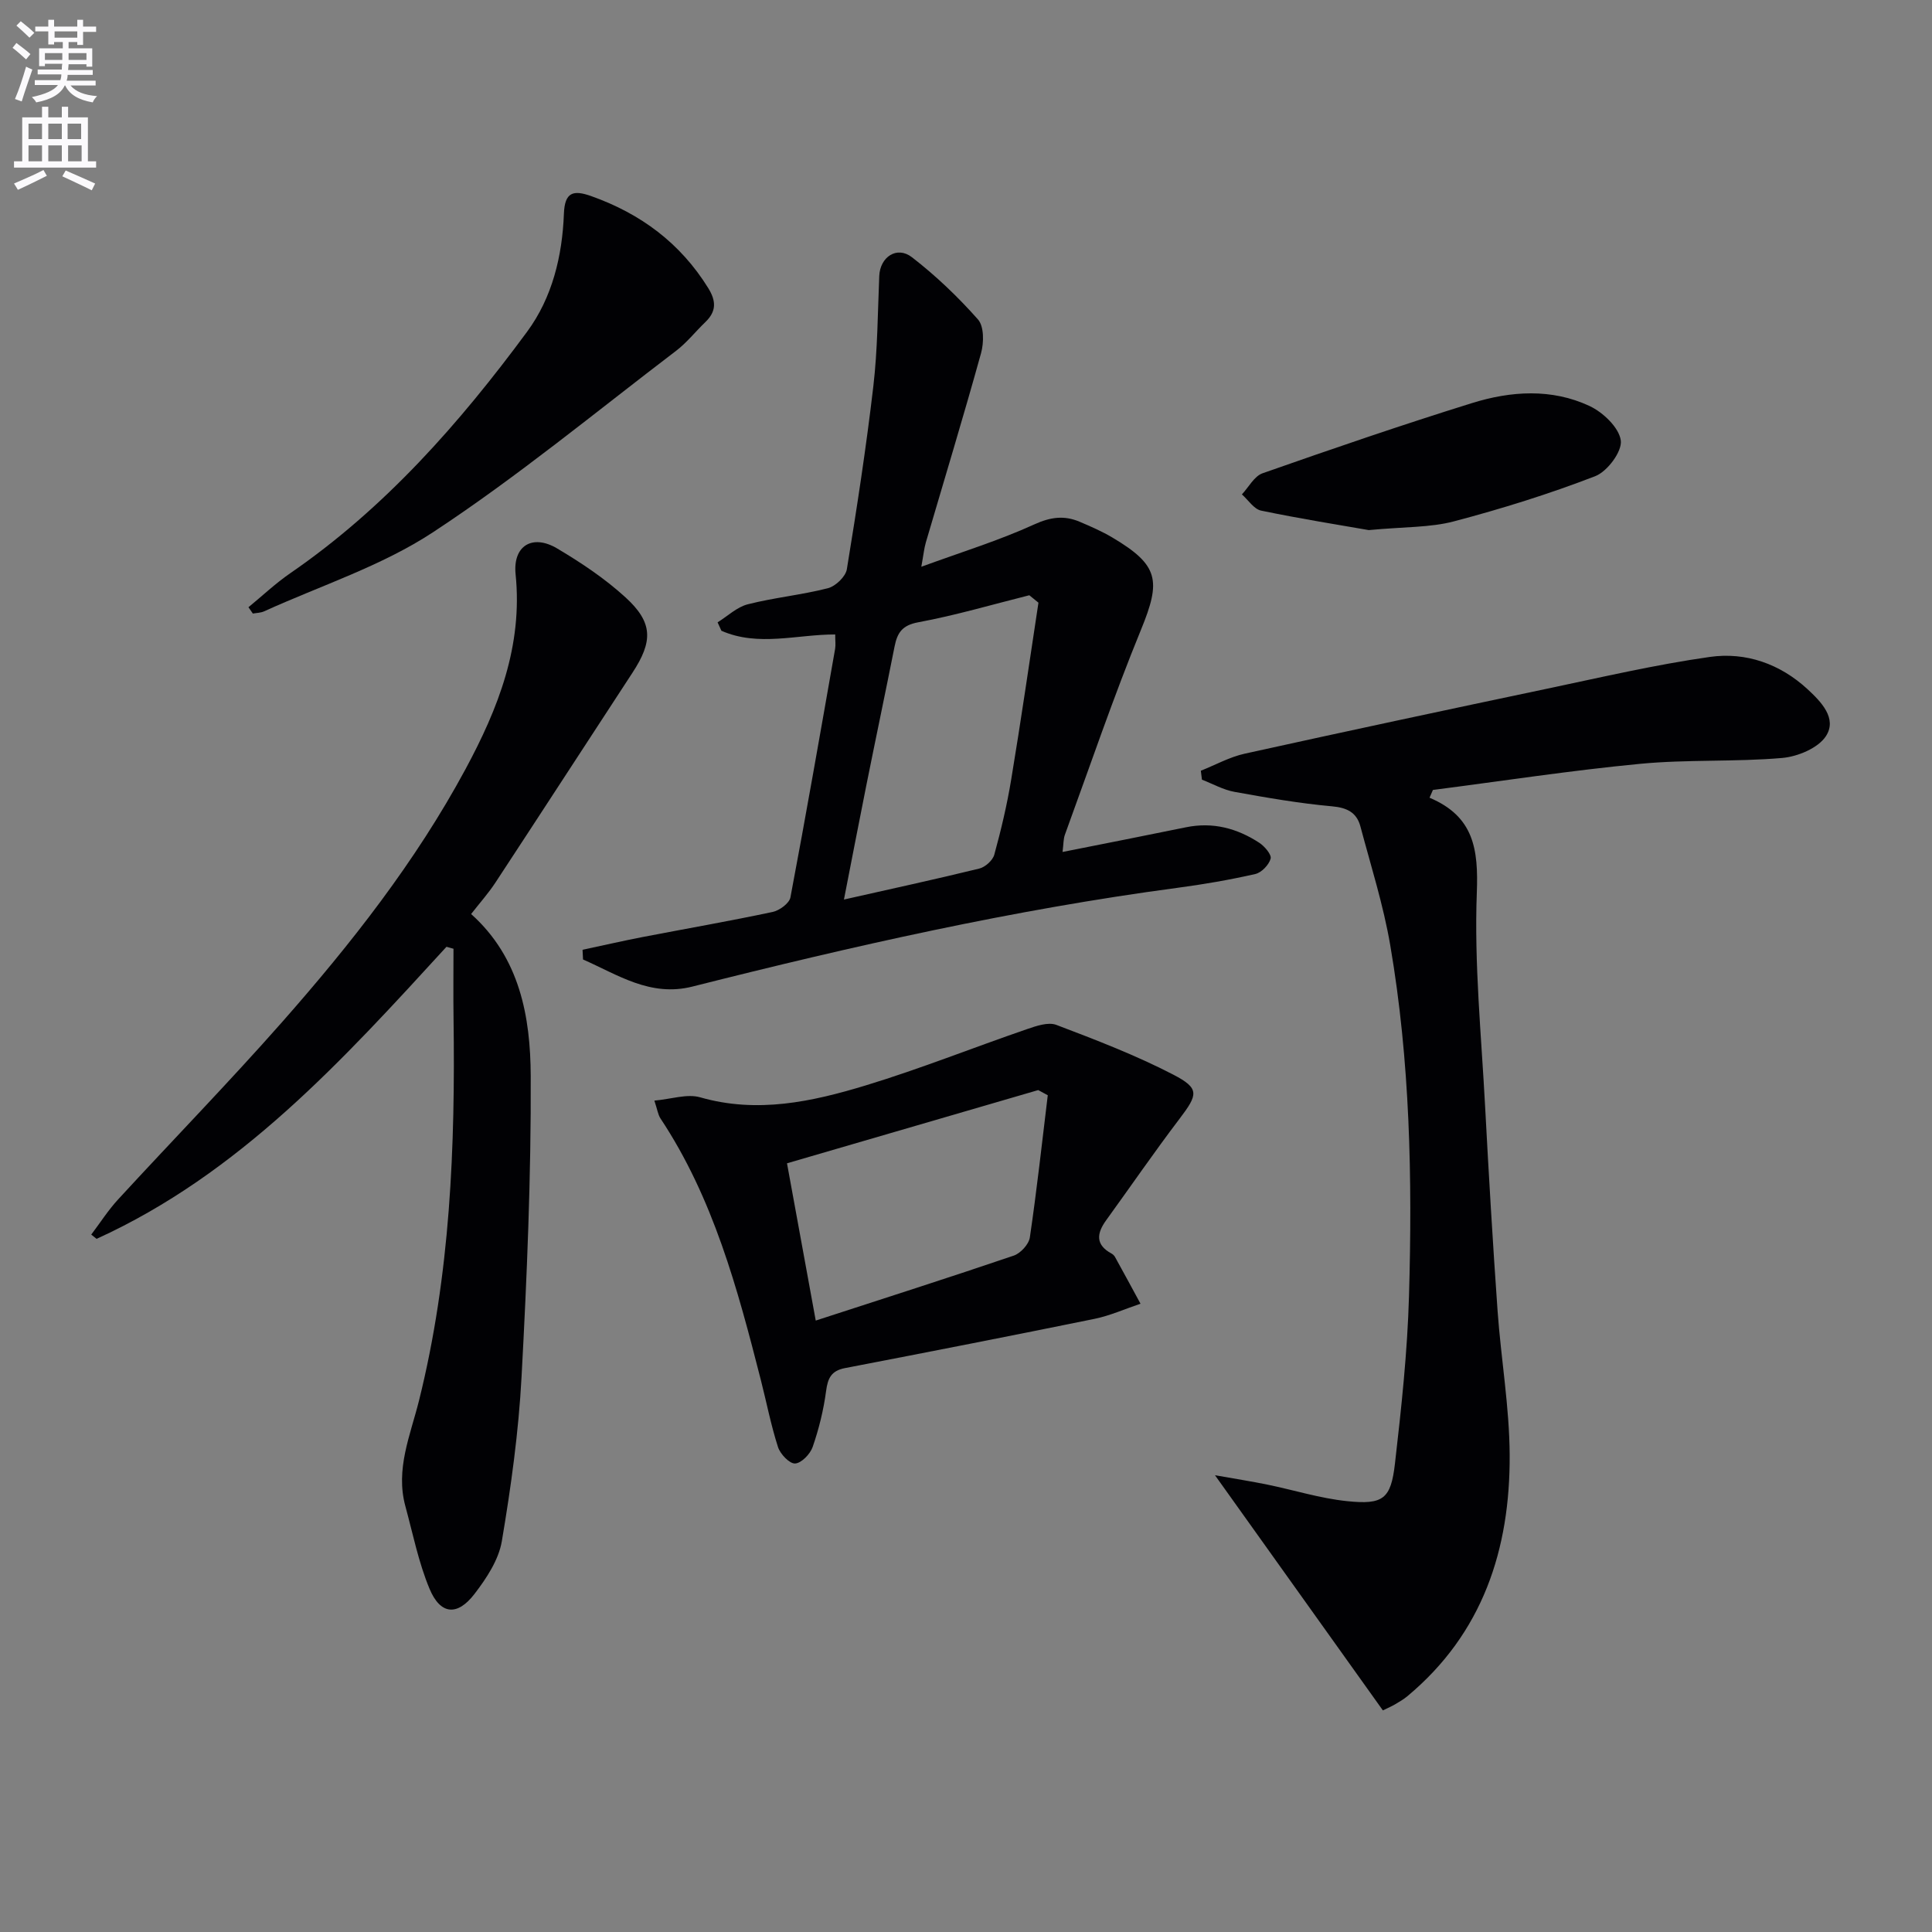
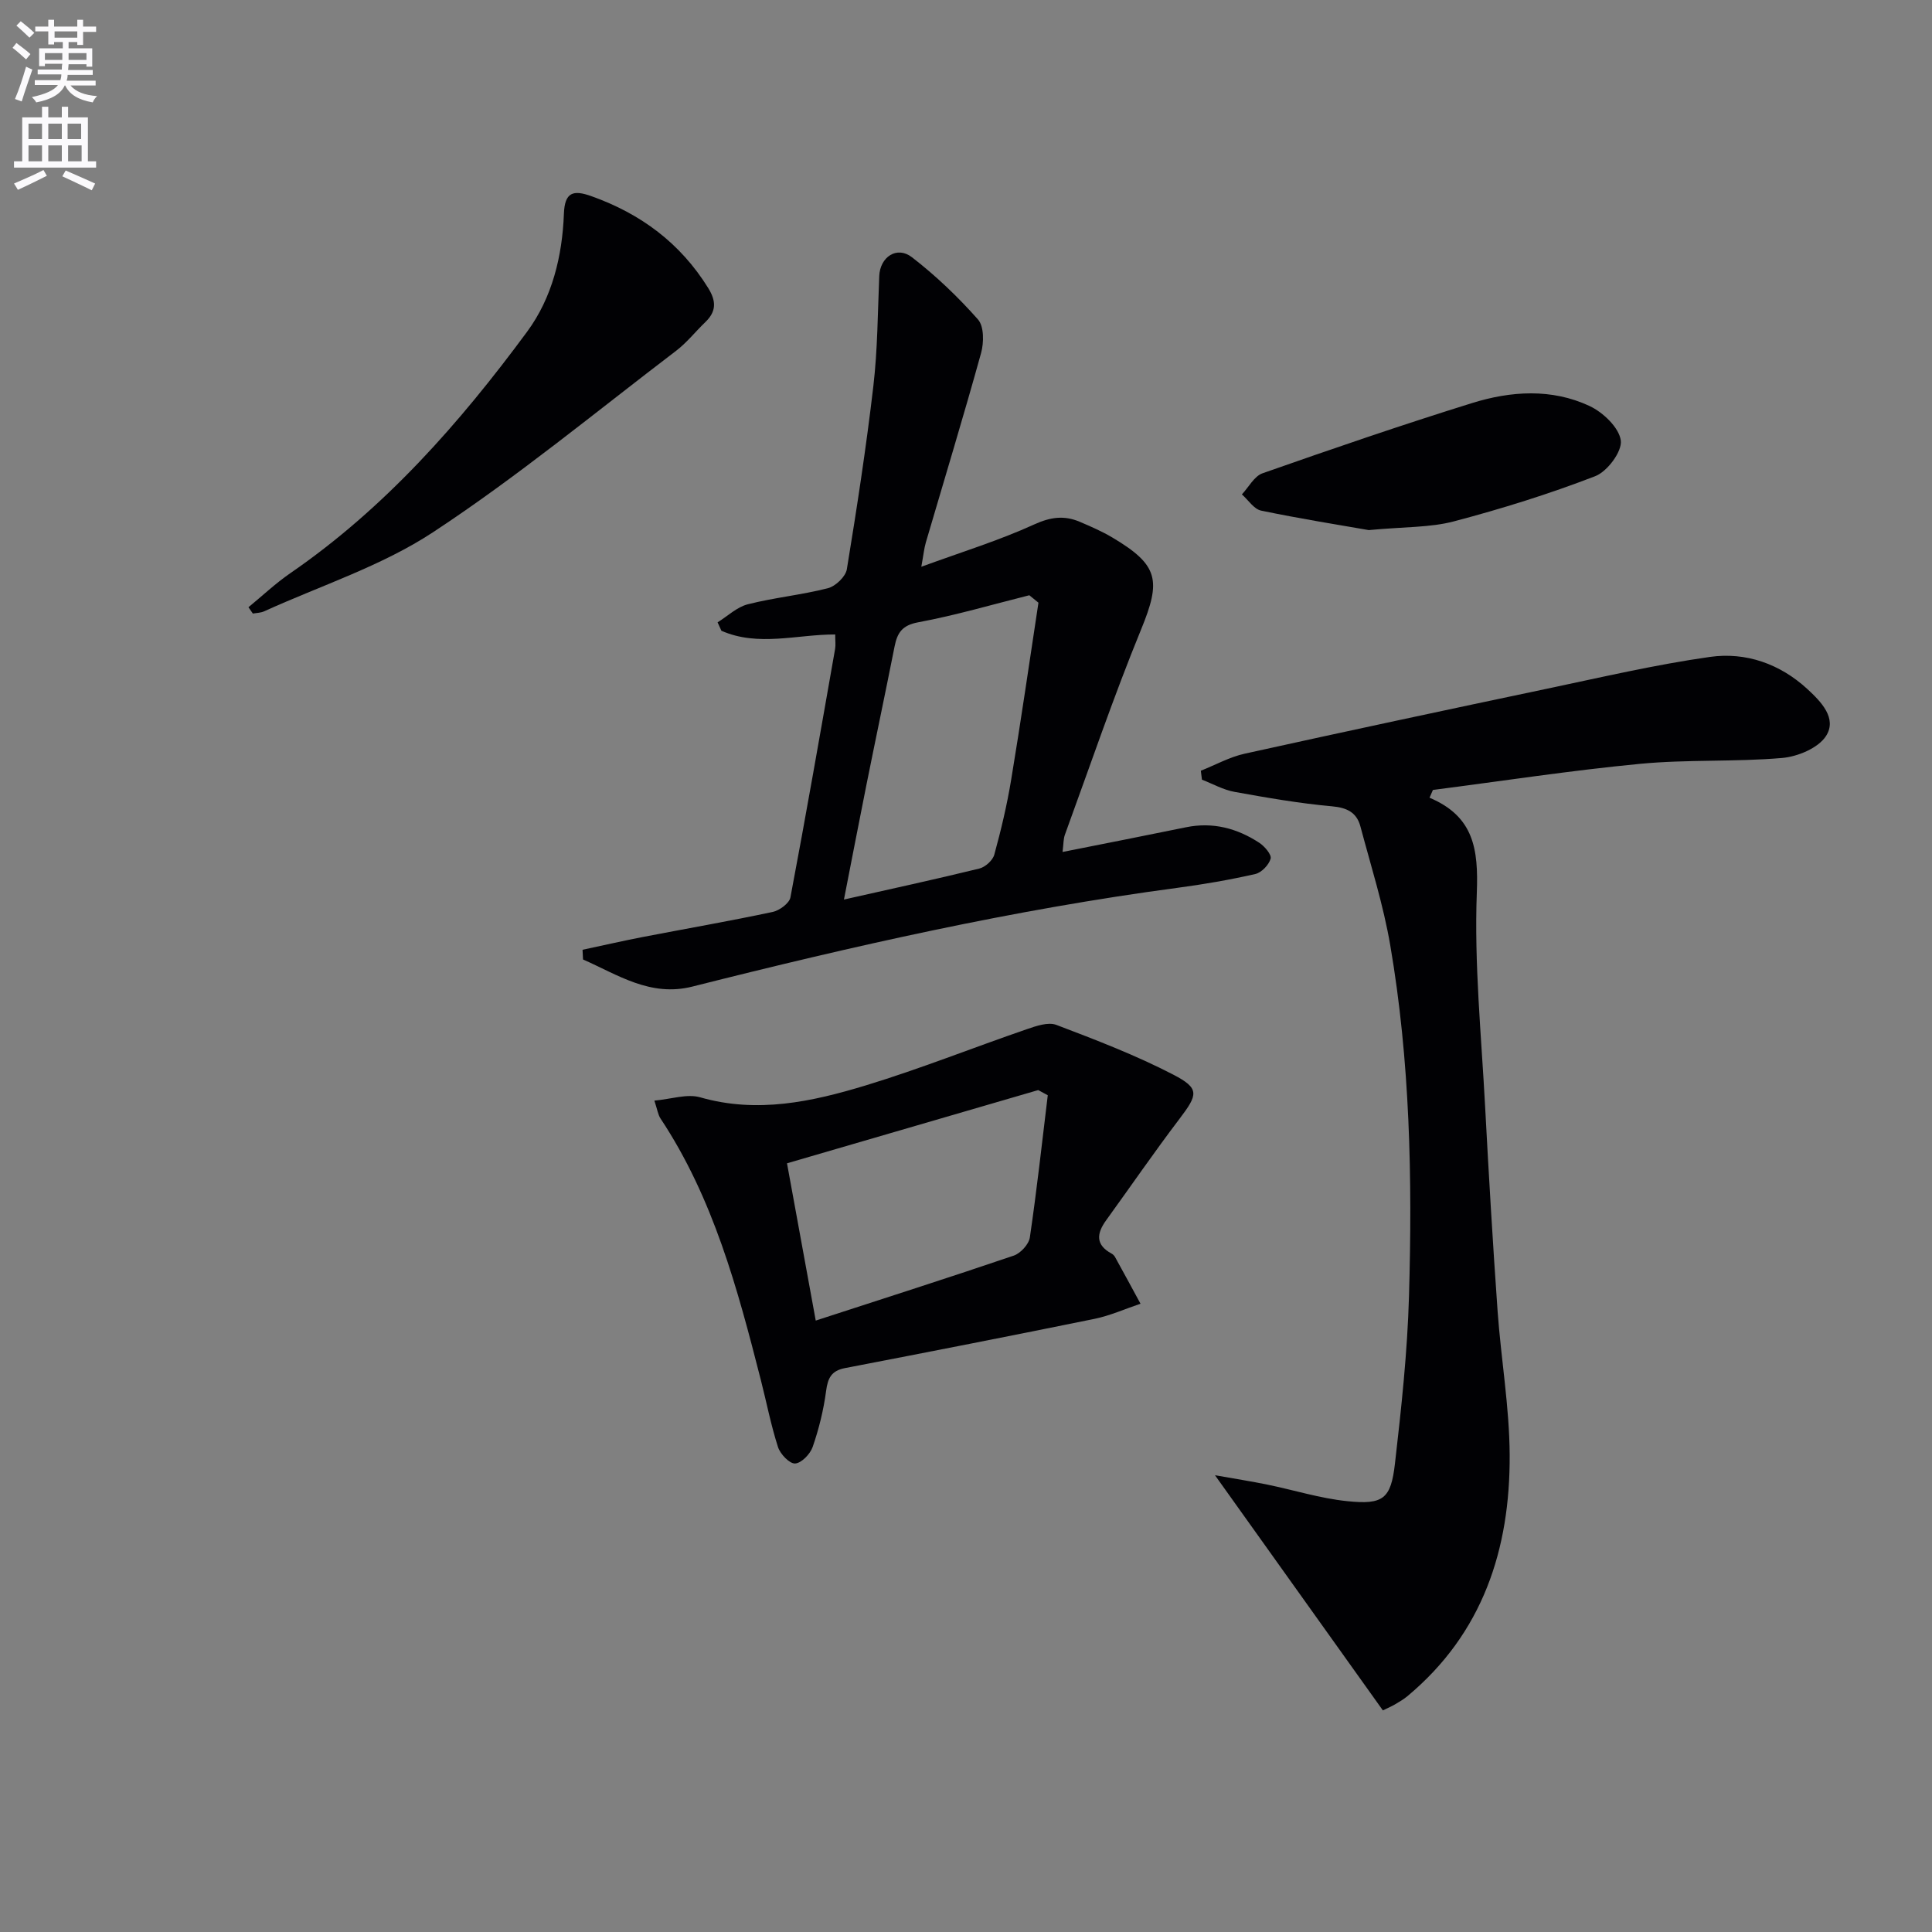
<svg xmlns="http://www.w3.org/2000/svg" enable-background="new 0 0 400 400" viewBox="0 0 400 400">
  <rect x="0" y="0" width="400" height="400" fill="#808080" stroke="none" />
  <path d="m2.6 9.9.8-1c.9.7 1.9 1.4 2.9 2.3l-.9 1.1c-1.1-1-2-1.8-2.8-2.4zm.5 10.6c.9-2.1 1.6-4.3 2.3-6.7.4.2.8.4 1.3.6-.7 2.1-1.5 4.3-2.2 6.6zm.3-15.2.9-.9c1 .8 2 1.6 2.8 2.4l-1 1c-.9-.9-1.8-1.7-2.7-2.5zm12.6-1.2h1.2v1.4h2.7v1.1h-2.7v2.7h-1.2v-.6h-1.8v1.3h4.9v3.8h-1.2v-.5h-3.7c0 .4-.1.9-.1 1.2h5.1v1h-5.2c0 .5-.1.9-.2 1.2h6v1h-5.2c1.1 1.3 2.9 2 5.5 2.2-.4.4-.7.8-.9 1.3-2.9-.5-4.8-1.6-5.7-3.5h-.1c-.8 1.7-2.7 2.9-5.9 3.5-.2-.4-.6-.8-.9-1.1 2.8-.6 4.6-1.4 5.4-2.5h-4.8v-1h5.3c.1-.3.2-.7.2-1.2h-4.9v-1h5c0-.4 0-.8.1-1.2h-3.6v.5h-1.2v-3.7h4.9v-1.3h-1.8v.5h-1.2v-2.7h-2.7v-1h2.7v-1.4h1.2v1.4h4.8zm-6.7 8.3h3.6c0-.4 0-.9 0-1.4h-3.6zm1.9-4.6h4.8v-1.3h-4.7v1.3zm6.7 3.2h-3.7v1.4h3.7z" fill="#fbfafc" />
  <path d="m8.7 22.1h1.3v2.2h2.8v-2.2h1.3v2.2h4.1v9.1h1.7v1.3h-17v-1.3h1.7v-9.1h4.1zm.3 13.1.7 1.2c-1.8.9-3.8 1.9-6 2.9-.2-.4-.5-.8-.8-1.3 2.3-1 4.4-1.9 6.1-2.8zm-3.1-6.4h2.8v-3.2h-2.8zm0 4.6h2.8v-3.3h-2.8zm4.1-4.6h2.8v-3.2h-2.8zm0 4.6h2.8v-3.3h-2.8zm3.6 1.9c2.1.9 4.1 1.8 6.1 2.7l-.7 1.4c-2.2-1.1-4.2-2-6.1-2.9zm3.2-9.7h-2.8v3.2h2.8zm-2.7 7.8h2.8v-3.3h-2.8z" fill="#fbfafc" />
  <g fill="#010104">
    <path d="m295.97 165.16c9.23 3.89 10.12 10.72 9.79 19.65-.56 14.74.94 29.56 1.72 44.33.75 14.1 1.58 28.2 2.58 42.29.71 9.94 2.45 19.86 2.5 29.79.11 19.53-5.56 36.96-21.2 49.98-.76.63-1.64 1.14-2.5 1.65-.71.42-1.48.74-2.55 1.27-11.31-15.84-22.59-31.65-34.76-48.69 4.27.76 7.57 1.27 10.83 1.94 5.52 1.13 10.97 2.86 16.55 3.43 7.45.77 9.04-.46 9.88-7.78 1.33-11.54 2.58-23.13 2.91-34.73.7-24.29.23-48.59-3.89-72.62-1.42-8.3-4-16.4-6.17-24.56-.77-2.88-2.74-3.89-5.87-4.17-6.77-.61-13.49-1.78-20.19-2.99-2.33-.42-4.51-1.66-6.75-2.53-.08-.62-.16-1.24-.23-1.85 3.03-1.2 5.95-2.84 9.09-3.53 20.87-4.61 41.77-9.07 62.68-13.47 11.18-2.35 22.33-4.96 33.62-6.56 7.46-1.06 14.54 1.44 20.21 6.67 2.78 2.57 6.21 6.05 3.82 9.73-1.62 2.48-5.85 4.24-9.07 4.52-9.76.84-19.64.28-29.38 1.21-14.35 1.37-28.62 3.57-42.92 5.41-.24.53-.47 1.07-.7 1.61z" />
-     <path d="m92.44 196.02c-21.45 23.43-42.8 46.98-72.44 60.47-.37-.29-.74-.58-1.11-.88 1.85-2.44 3.51-5.06 5.58-7.3 11.26-12.25 22.88-24.17 33.88-36.64 14.32-16.24 27.69-33.25 38.02-52.41 6.77-12.56 11.89-25.53 10.38-40.36-.6-5.93 3.49-8.38 8.6-5.35 4.97 2.95 9.87 6.22 14.12 10.1 5.75 5.24 5.75 9.1 1.47 15.64-9.47 14.47-18.87 28.98-28.36 43.43-1.45 2.21-3.23 4.2-5.04 6.52 10.09 9.04 12.29 21.27 12.34 33.55.09 20.77-.78 41.56-1.9 62.31-.61 11.38-2.18 22.74-4.08 33.98-.65 3.86-3.17 7.68-5.64 10.9-3.57 4.67-7.08 4.35-9.33-1.04-2.27-5.44-3.44-11.36-5-17.09-2.09-7.67 1.02-14.66 2.82-21.87 6.49-26.03 7.52-52.56 7.15-79.22-.07-4.78-.01-9.55-.01-14.33-.48-.14-.96-.27-1.45-.41z" />
    <path d="m219.99 176.39c8.99-1.79 17.28-3.41 25.55-5.11 5.55-1.14 10.58.2 15.18 3.21 1.11.73 2.58 2.45 2.35 3.29-.36 1.29-1.89 2.89-3.19 3.18-5.32 1.21-10.73 2.14-16.14 2.86-33.93 4.52-67.25 12.07-100.39 20.44-8.72 2.2-15.46-2.46-22.64-5.61-.03-.67-.07-1.34-.1-2.01 4.15-.88 8.28-1.83 12.45-2.64 8.97-1.73 17.97-3.29 26.9-5.19 1.42-.3 3.46-1.79 3.69-3.02 3.24-17.12 6.23-34.28 9.25-51.44.14-.81.02-1.66.02-2.99-7.84-.03-15.92 2.6-23.56-.77-.26-.58-.52-1.16-.79-1.74 2.08-1.29 4-3.17 6.26-3.74 5.46-1.39 11.13-1.93 16.59-3.33 1.58-.41 3.66-2.4 3.91-3.92 2.07-12.61 4.01-25.24 5.49-37.93.88-7.54.9-15.19 1.22-22.79.16-3.92 3.64-6.3 6.77-3.88 4.94 3.82 9.53 8.2 13.67 12.88 1.27 1.43 1.24 4.8.64 6.96-3.63 13.11-7.6 26.13-11.43 39.19-.36 1.23-.48 2.52-.94 5.05 8.4-3.07 16.1-5.44 23.37-8.76 3.4-1.55 6.22-1.91 9.43-.55 2.29.98 4.6 1.98 6.74 3.25 9.65 5.73 10.13 8.89 5.94 19.1-5.72 13.95-10.57 28.26-15.75 42.43-.33.9-.28 1.93-.49 3.58zm-4.99-51.61c-.63-.51-1.26-1.03-1.89-1.54-7.66 1.92-15.26 4.16-23.01 5.6-3.36.62-4.33 2.21-4.89 5.02-1.9 9.58-3.92 19.13-5.84 28.71-1.59 7.91-3.1 15.83-4.64 23.67 9.71-2.19 18.89-4.18 28.01-6.41 1.24-.3 2.8-1.7 3.12-2.89 1.4-5.1 2.63-10.28 3.49-15.5 2.03-12.21 3.79-24.44 5.65-36.66z" />
    <path d="m135.48 227.87c3.49-.31 6.77-1.46 9.49-.68 11.82 3.39 23.15.91 34.28-2.47 11.24-3.42 22.18-7.8 33.29-11.62 1.96-.67 4.45-1.55 6.16-.91 8.18 3.11 16.41 6.26 24.17 10.28 5.57 2.88 5.16 4.13 1.32 9.19-5.22 6.87-10.11 13.99-15.17 20.98-1.97 2.72-2.26 5.08 1.12 6.9.28.15.55.42.71.7 1.78 3.22 3.53 6.45 5.28 9.68-3.16 1.06-6.26 2.46-9.5 3.13-17.21 3.51-34.44 6.88-51.69 10.2-2.84.55-3.56 2.09-3.91 4.77-.52 3.91-1.48 7.81-2.77 11.54-.51 1.48-2.33 3.37-3.64 3.44-1.15.07-3.07-1.94-3.54-3.39-1.47-4.56-2.38-9.3-3.57-13.95-4.81-18.85-9.83-37.62-20.78-54.12-.51-.8-.63-1.82-1.25-3.67zm81.45-1.11c-.66-.36-1.32-.71-1.98-1.07-17.26 5.03-34.53 10.06-52.01 15.16 1.94 10.63 3.84 21.02 5.95 32.56 14.04-4.57 27.57-8.88 41-13.45 1.41-.48 3.12-2.34 3.33-3.77 1.44-9.78 2.52-19.62 3.71-29.43z" />
    <path d="m51.44 125.72c2.87-2.35 5.59-4.93 8.64-7.03 19.61-13.49 35.08-31.07 49.05-50.01 5.19-7.03 7.29-15.64 7.62-24.42.17-4.49 1.92-4.99 5.68-3.65 10.23 3.64 18.42 9.71 24.2 19.03 1.69 2.73 1.69 4.85-.6 7.05-2.04 1.96-3.82 4.24-6.05 5.94-16.65 12.68-32.84 26.06-50.29 37.54-10.65 7.01-23.26 11.06-35.01 16.4-.7.32-1.55.32-2.33.46-.3-.44-.61-.88-.91-1.31z" />
    <path d="m283.38 109.75c-6.01-1.05-14.18-2.35-22.27-4.03-1.5-.31-2.67-2.2-3.99-3.36 1.41-1.5 2.55-3.76 4.27-4.37 14.38-5.05 28.8-10 43.35-14.53 8.05-2.51 16.5-3.08 24.36.6 2.8 1.31 6.11 4.47 6.47 7.14.3 2.28-2.79 6.42-5.3 7.39-9.53 3.68-19.35 6.74-29.24 9.35-4.9 1.3-10.2 1.11-17.65 1.81z" />
  </g>
</svg>